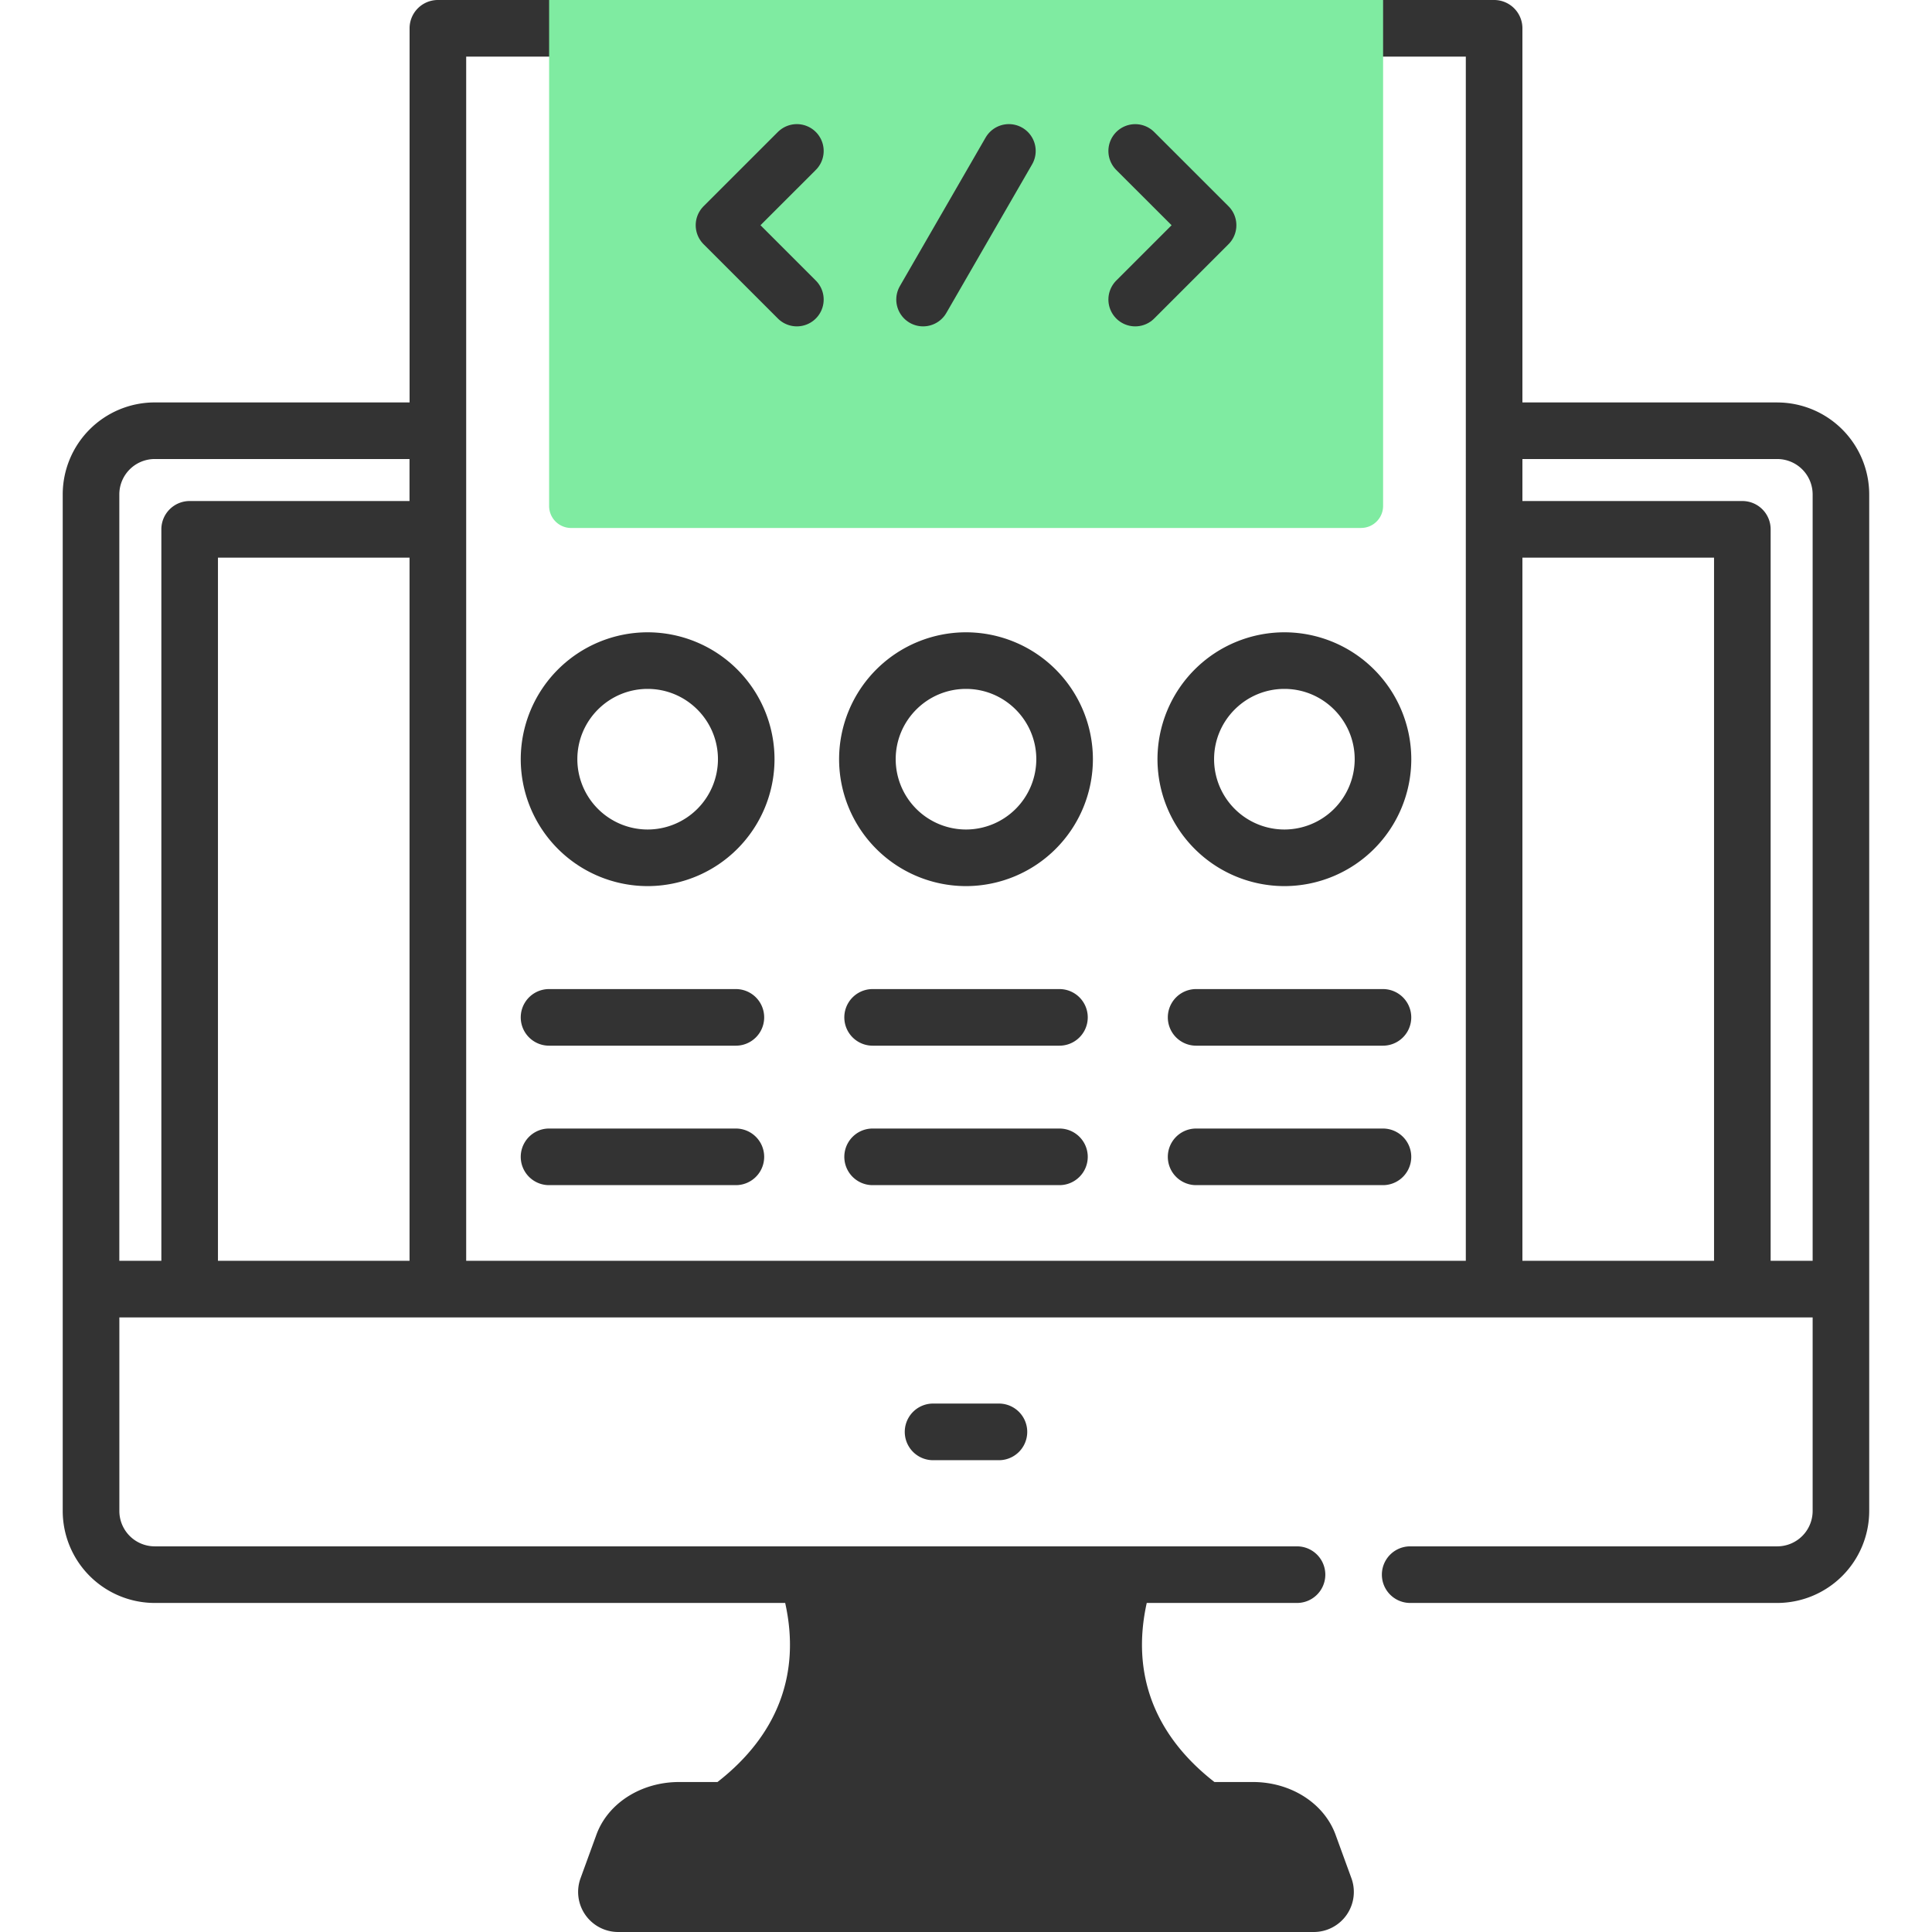
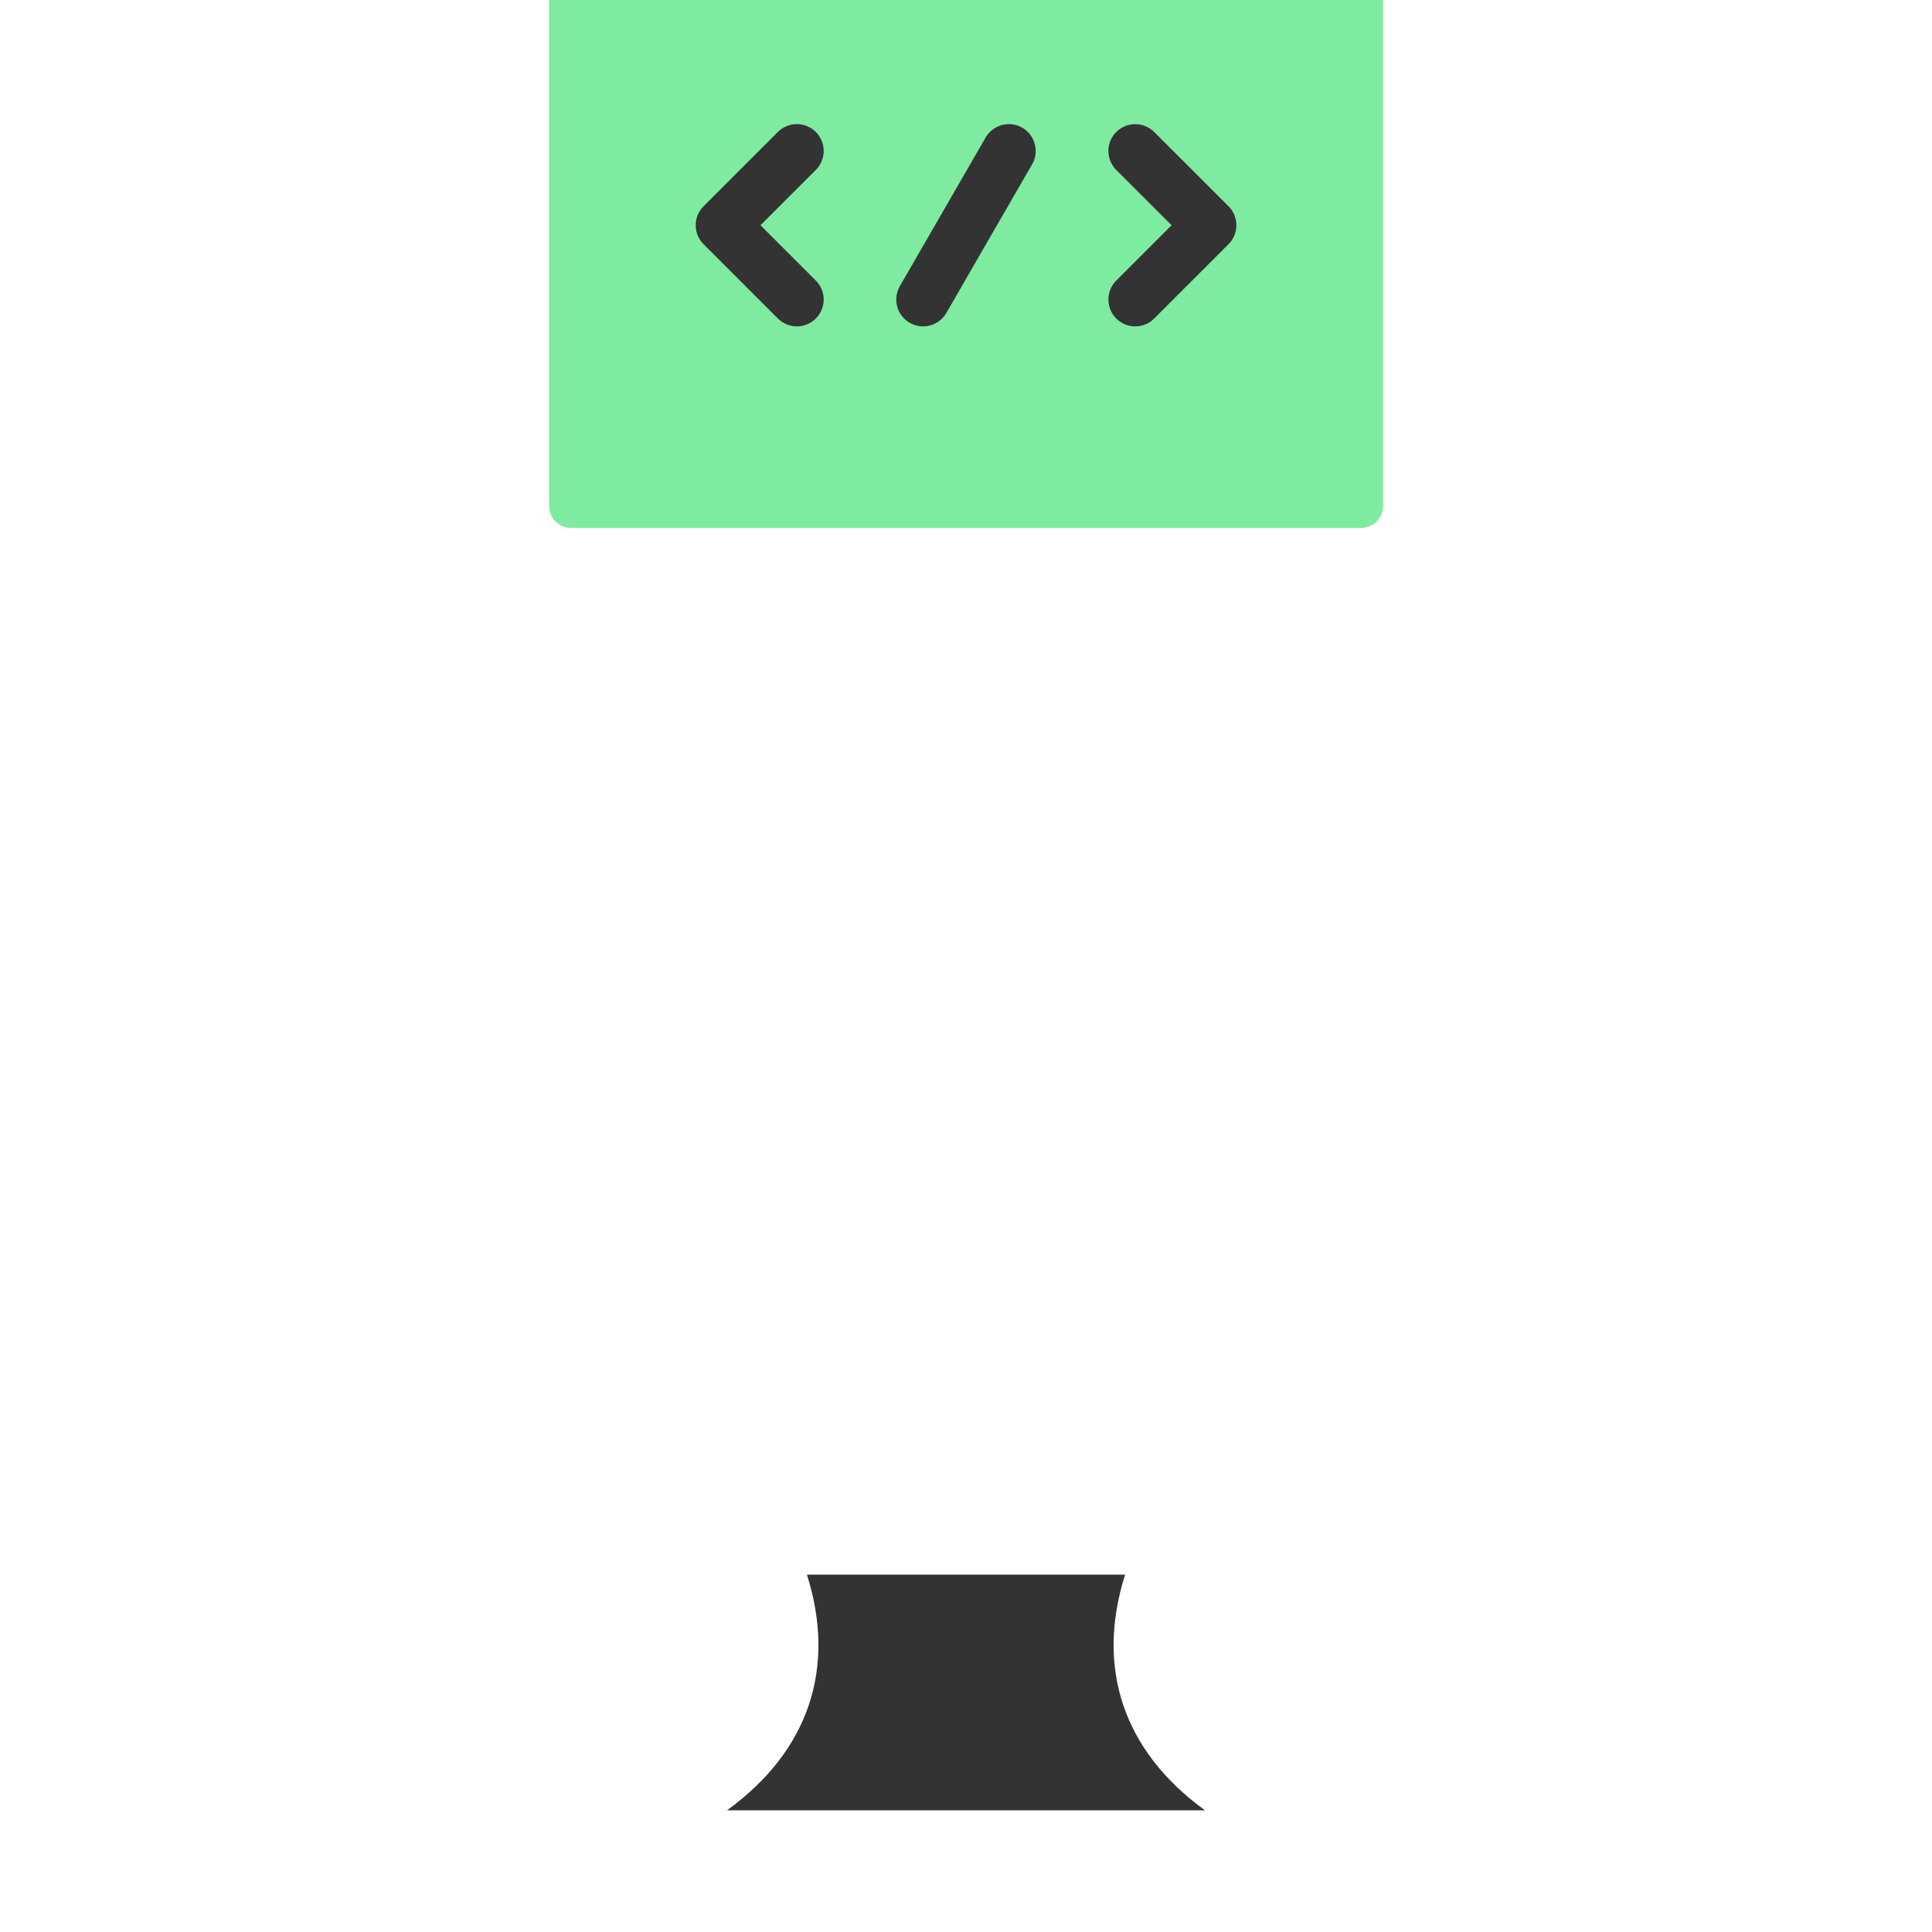
<svg xmlns="http://www.w3.org/2000/svg" width="54" height="54" fill="none">
  <g clip-path="url(#clip0_2219_318)">
    <path d="M31.447 44.012h-8.893c.818 2.585.074 4.912-2.234 6.587h13.36c-2.306-1.675-3.051-4.002-2.233-6.587z" fill="#333" />
-     <path d="M49.676 11.248h-7.124V.791a.791.791 0 00-.79-.791H20.65a.791.791 0 000 1.582h20.32V35.24H13.03V1.582h4.458a.791.791 0 100-1.582h-5.25a.791.791 0 00-.79.791v10.457H4.323a2.573 2.573 0 00-2.57 2.57v28.414a2.574 2.574 0 002.57 2.571h17.623c.44 1.975-.208 3.693-1.892 5.005h-1.073c-1.061 0-1.99.591-2.311 1.472l-.444 1.218A1.12 1.12 0 0017.277 54h19.445a1.12 1.12 0 001.051-1.502l-.444-1.218c-.322-.88-1.25-1.472-2.31-1.472h-1.075c-1.684-1.312-2.33-3.03-1.892-5.005h4.2a.79.79 0 100-1.582H4.324a.99.99 0 01-.988-.99v-5.409h47.328v5.41a.99.99 0 01-.989.989h-10.26a.79.79 0 100 1.582h10.26a2.574 2.574 0 002.57-2.571V13.819a2.573 2.573 0 00-2.57-2.57zM30.438 44.803c-.328 1.864.104 3.577 1.253 5.005H22.31c1.148-1.428 1.58-3.14 1.253-5.005h6.876zm12.114-29.217h5.356V35.24h-5.356V15.586zM6.092 35.24V15.586h5.355V35.24H6.091zM3.335 13.819a.99.99 0 01.988-.989h7.123v1.174H5.3a.791.791 0 00-.79.79V35.24H3.335V13.82zM49.49 35.24V14.795a.79.79 0 00-.79-.791h-6.148V12.83h7.124a.99.99 0 01.988.988V35.24H49.49z" fill="#333" />
    <path d="M38.043 14.757h-22.08a.615.615 0 01-.615-.615V-.85c0-.34.275-.616.615-.616h22.08c.34 0 .615.276.615.616v14.99c0 .34-.275.616-.615.616z" fill="#7FEBA1" />
    <path d="M28.198 4.219l-2.397 4.153m-3.529 0l-2.077-2.077 2.077-2.076m9.458 4.153l2.077-2.077L31.73 4.22" stroke="#333" stroke-width="1.5" stroke-miterlimit="22.926" stroke-linecap="round" stroke-linejoin="round" />
-     <path d="M26.08 39.23a.79.79 0 100 1.583h1.84a.79.79 0 100-1.583h-1.84zm-7.978-14.463a3.55 3.55 0 003.546-3.547 3.55 3.55 0 00-3.546-3.547 3.55 3.55 0 00-3.547 3.547 3.55 3.55 0 003.547 3.547zm0-5.512c1.083 0 1.965.881 1.965 1.965a1.967 1.967 0 01-1.965 1.965 1.967 1.967 0 01-1.965-1.965c0-1.084.881-1.965 1.965-1.965zm12.445 1.965A3.551 3.551 0 0027 17.673a3.55 3.55 0 00-3.547 3.547A3.55 3.55 0 0027 24.767a3.551 3.551 0 003.547-3.547zm-5.512 0c0-1.084.881-1.965 1.965-1.965 1.083 0 1.965.881 1.965 1.965A1.967 1.967 0 0127 23.185a1.967 1.967 0 01-1.965-1.965zm10.864-3.547a3.551 3.551 0 00-3.547 3.547 3.551 3.551 0 003.547 3.547 3.55 3.55 0 003.547-3.547 3.55 3.55 0 00-3.547-3.547zm0 5.512a1.967 1.967 0 01-1.965-1.965c0-1.084.881-1.965 1.965-1.965 1.083 0 1.965.881 1.965 1.965a1.967 1.967 0 01-1.965 1.965zm-15.331 4.46h-5.222a.791.791 0 000 1.582h5.222a.79.79 0 100-1.582zm9.043 0H24.39a.79.79 0 100 1.582h5.222a.79.79 0 100-1.582zm9.043 0h-5.222a.79.79 0 100 1.582h5.222a.79.79 0 100-1.582zm-18.086 3.898h-5.222a.79.79 0 100 1.582h5.222a.791.791 0 000-1.582zm9.043 0H24.39a.79.79 0 100 1.582h5.222a.79.79 0 100-1.582zm9.043 0h-5.222a.79.79 0 100 1.582h5.222a.791.791 0 100-1.582z" fill="#333" />
  </g>
  <defs>
    <clipPath id="clip0_2219_318">
      <path fill="#fff" d="M0 0h54v54H0z" />
    </clipPath>
  </defs>
</svg>